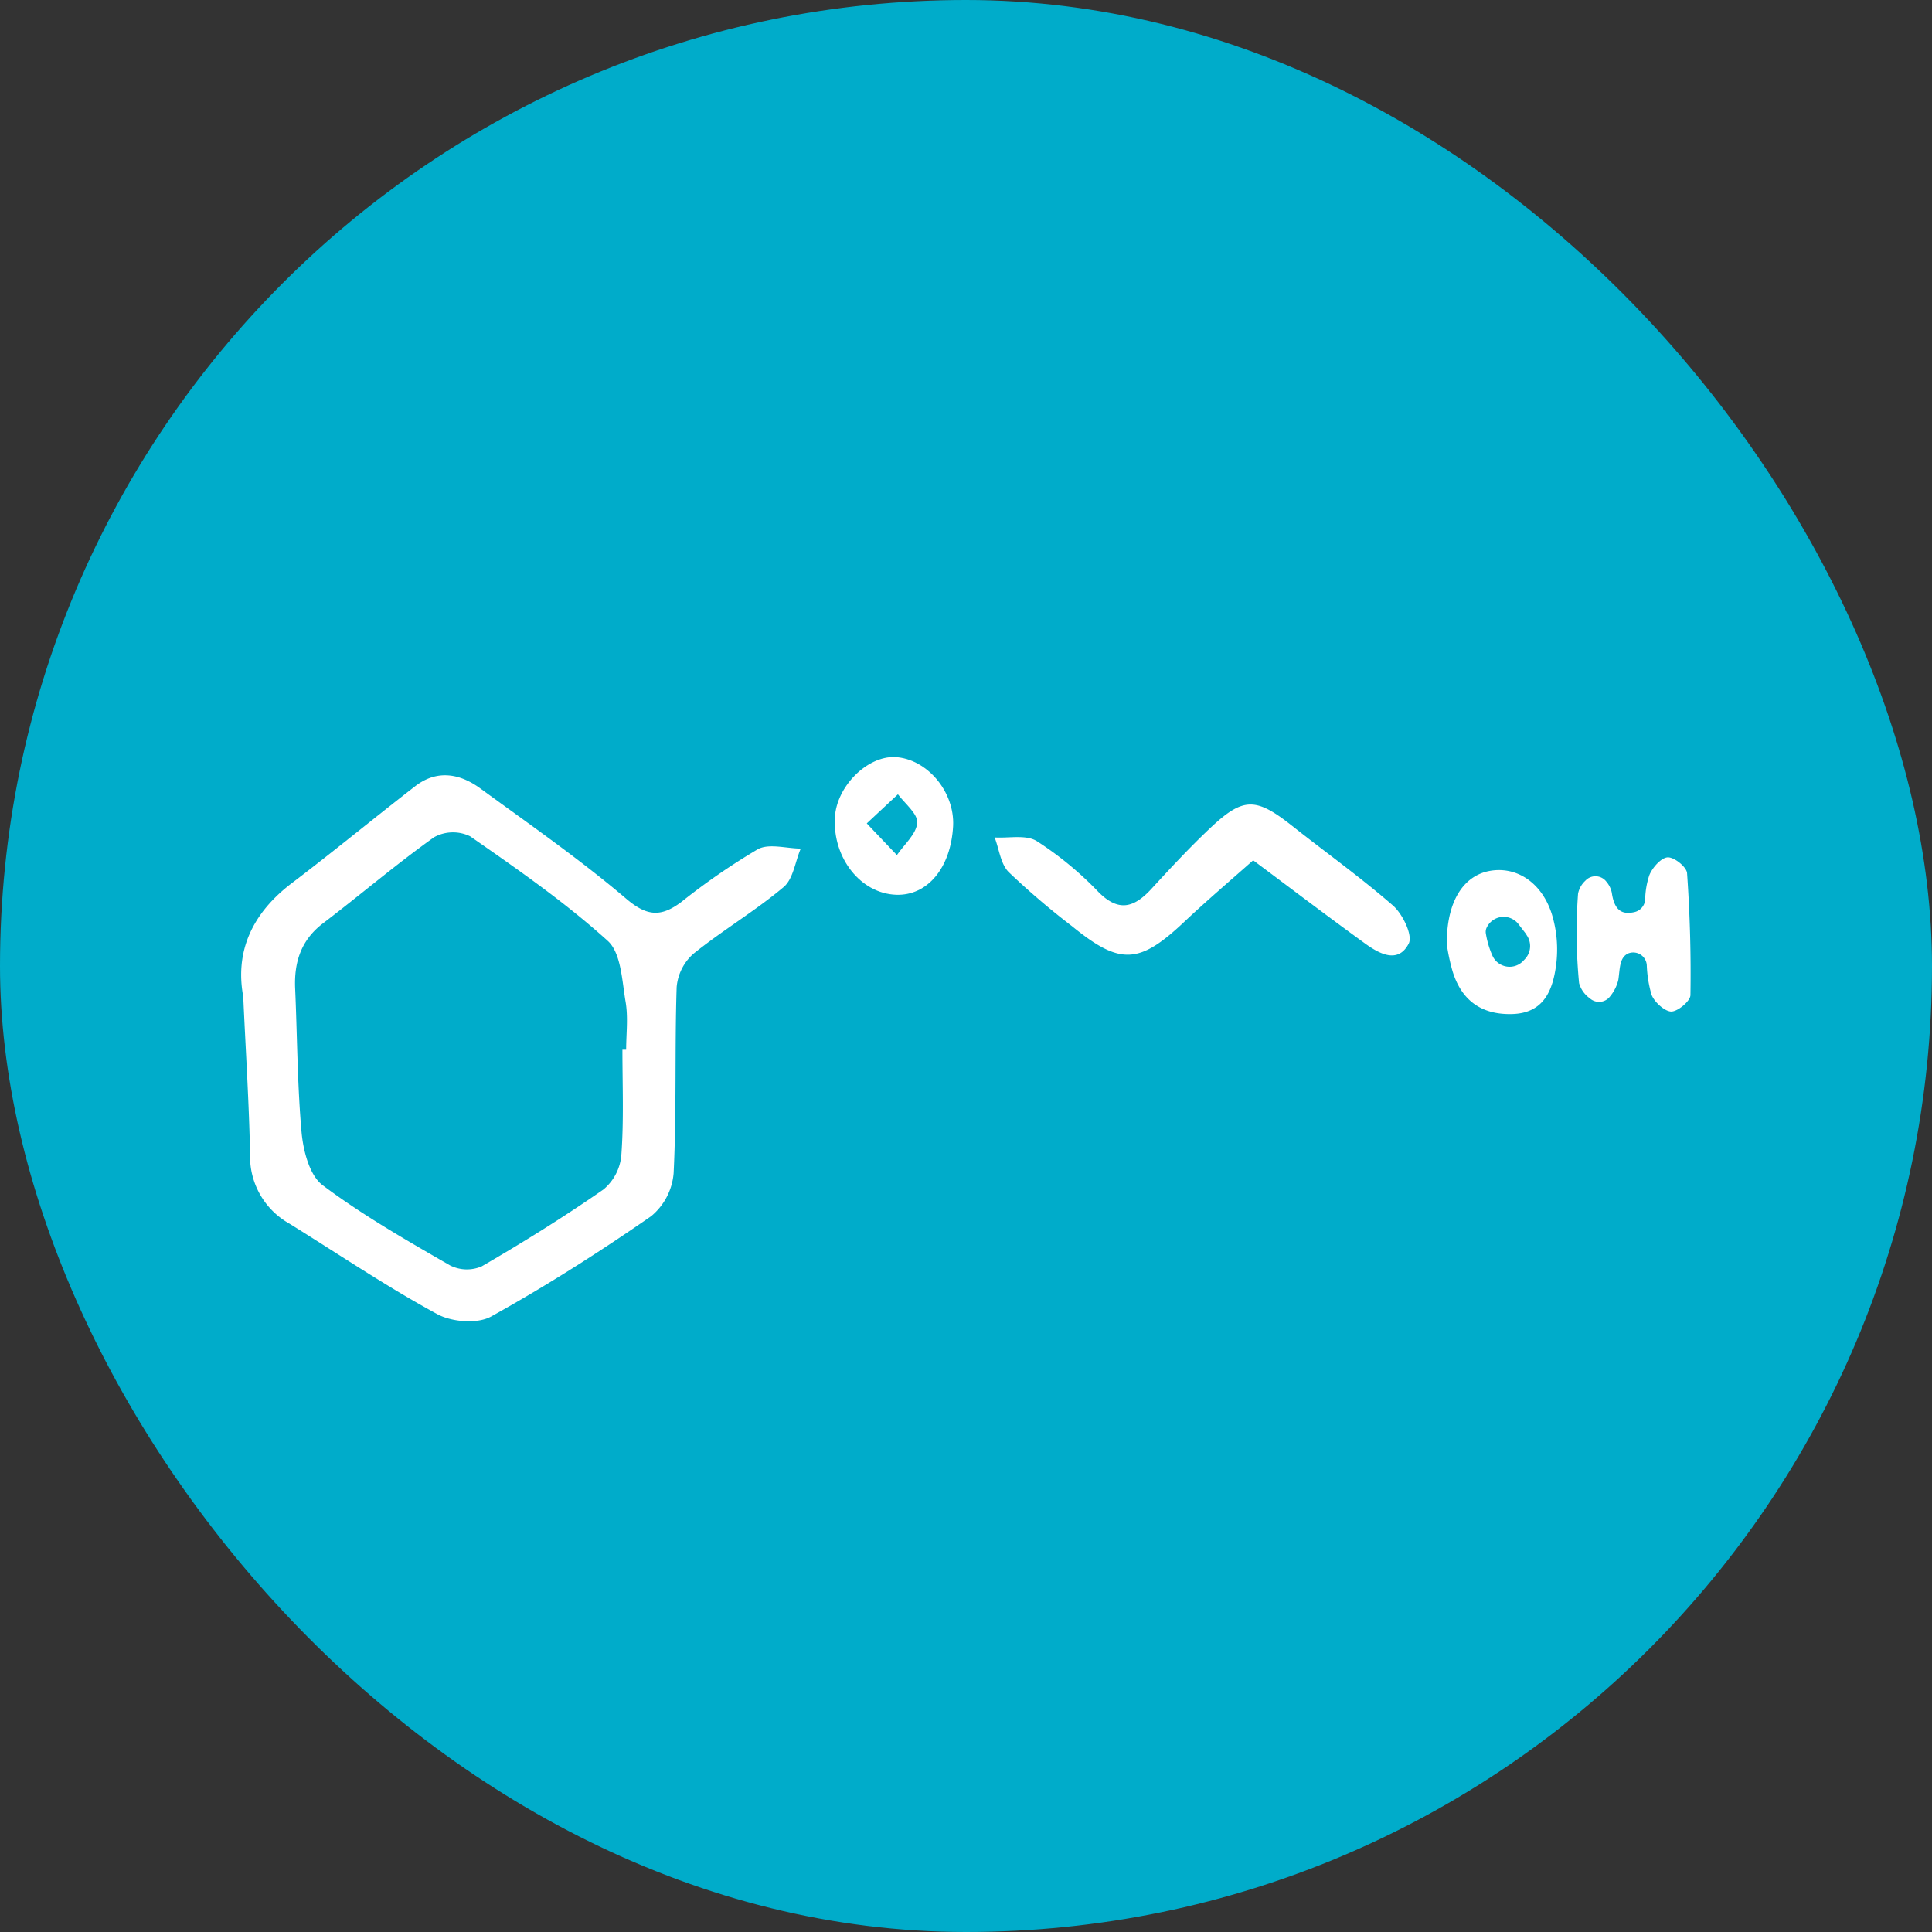
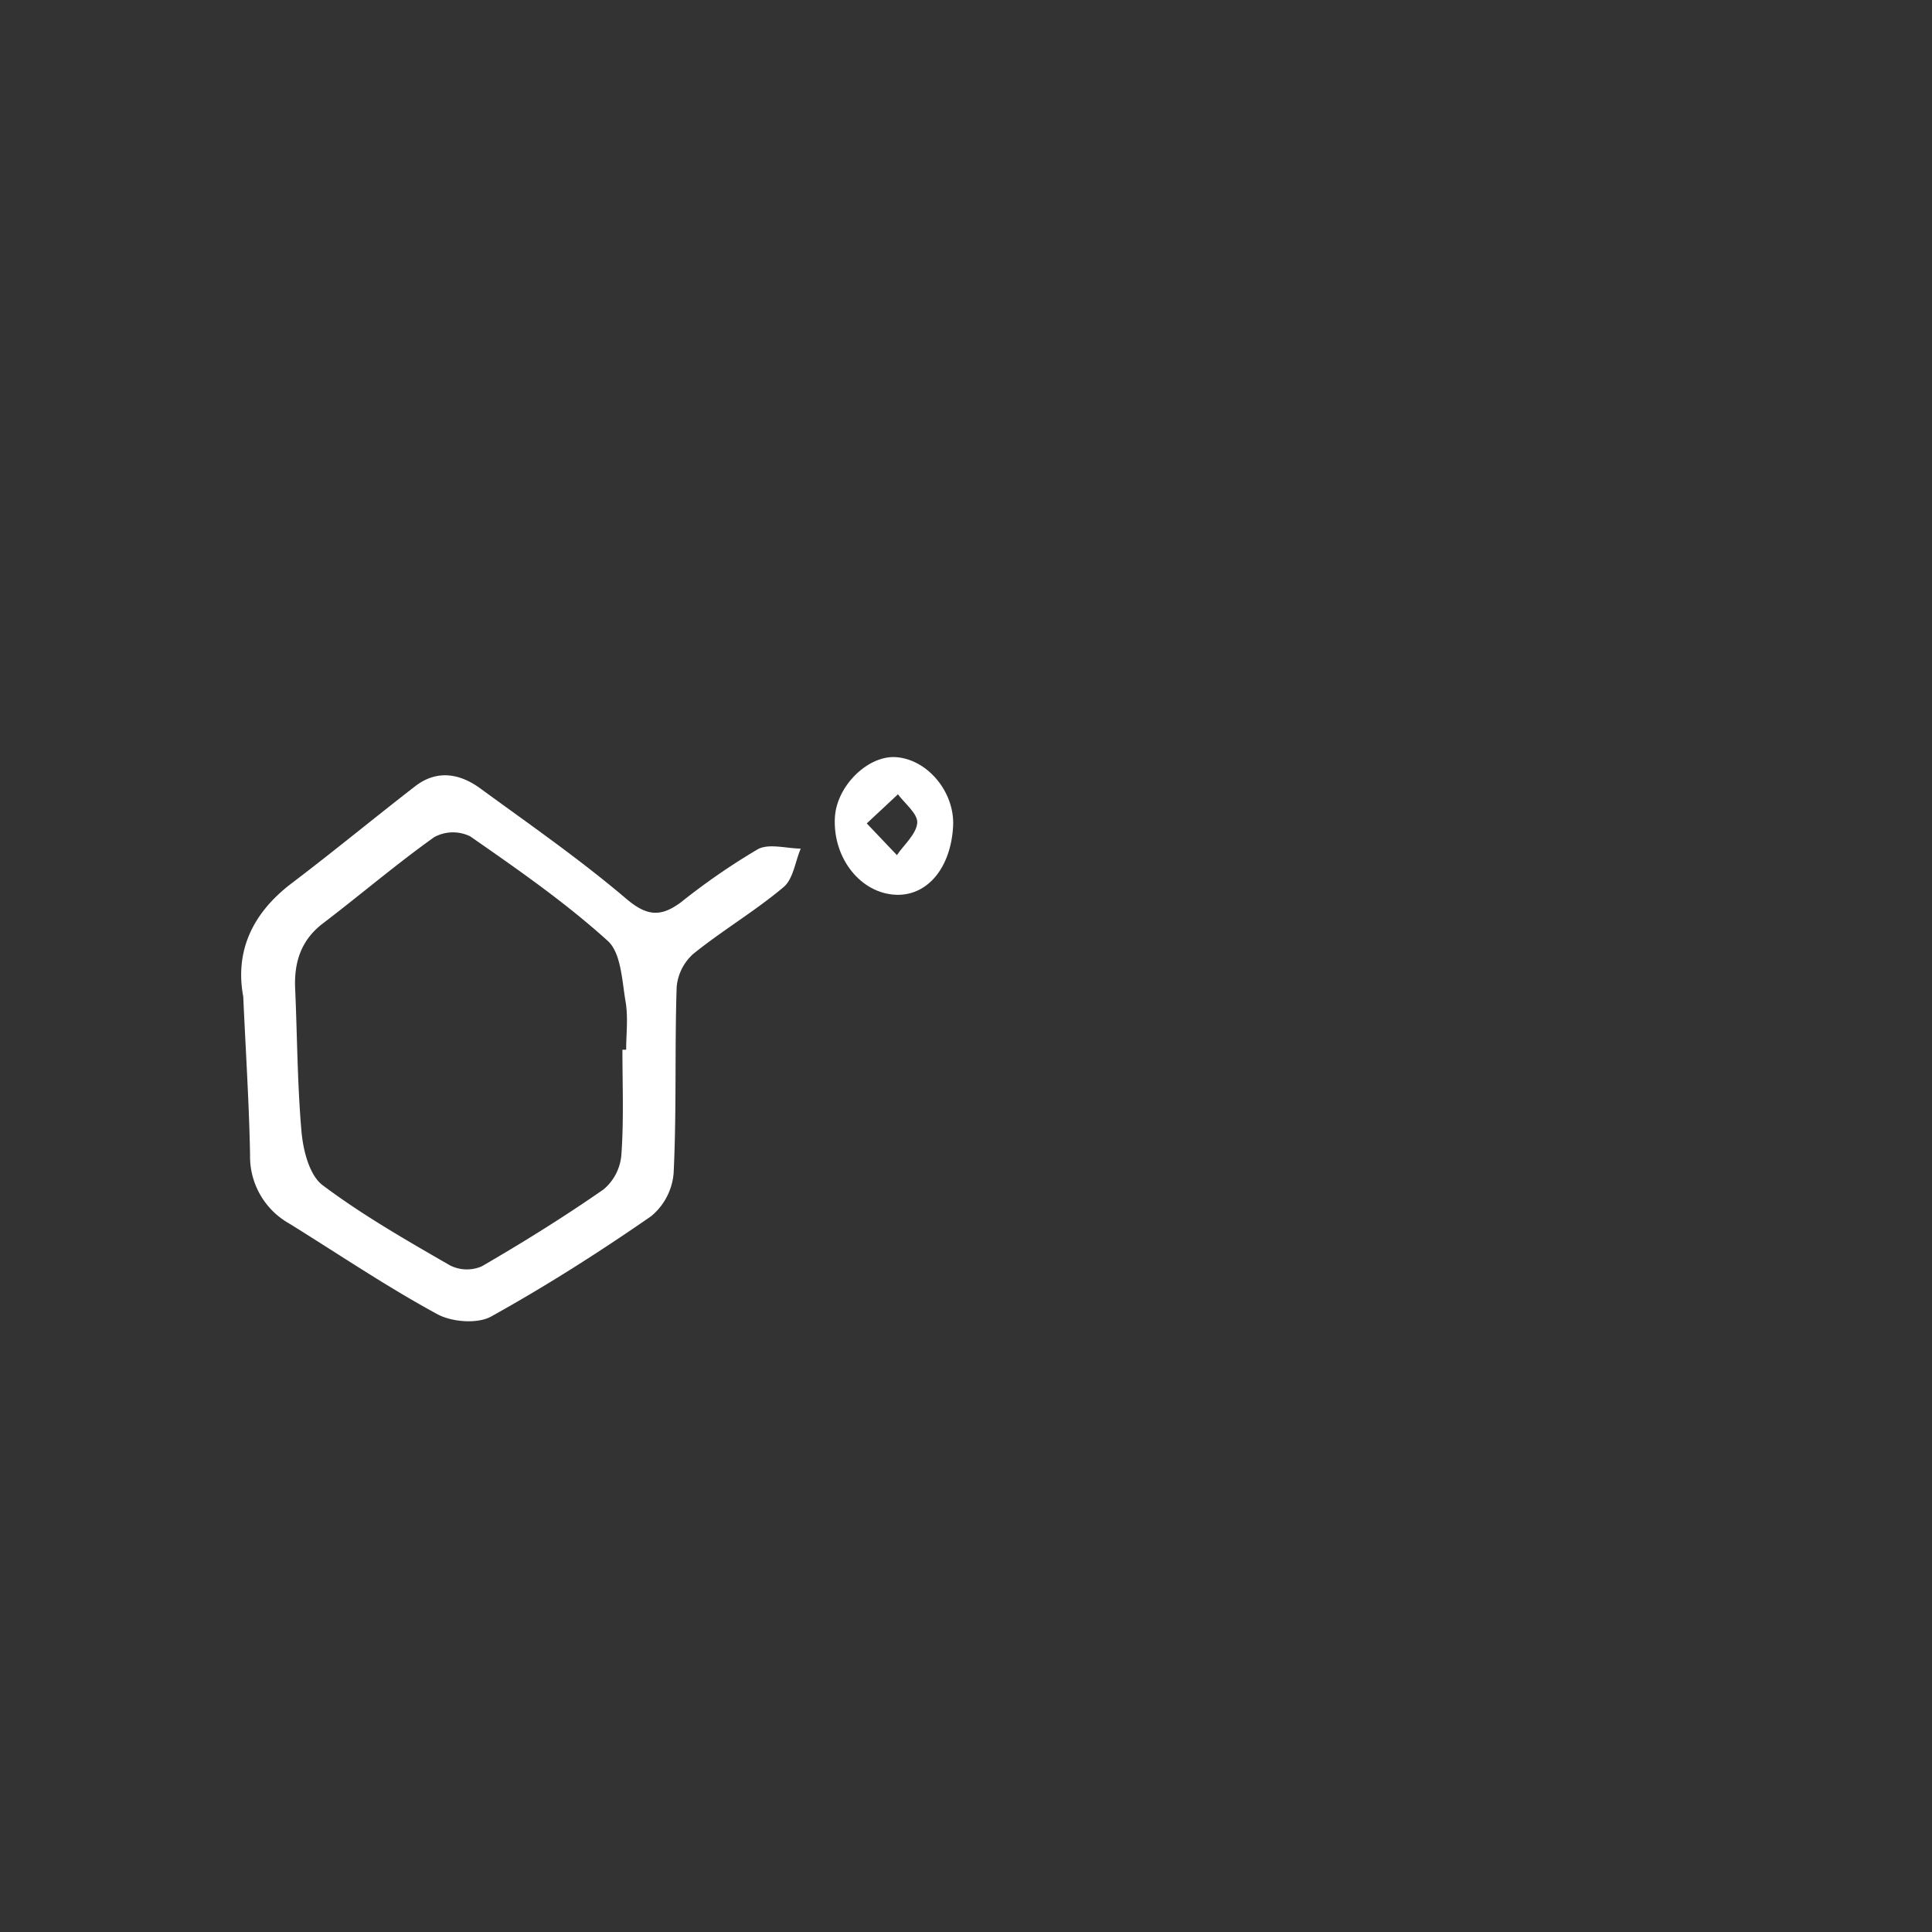
<svg xmlns="http://www.w3.org/2000/svg" id="Capa_1" data-name="Capa 1" viewBox="0 0 300 300">
  <rect x="0" y="0" width="300" height="300" fill="#333333" stroke="none" />
  <defs>
    <style>.cls-1{fill:#00acca;}.cls-2{fill:#fff;}</style>
  </defs>
-   <rect class="cls-1" width="300" height="300" rx="150" />
  <path class="cls-2" d="M37.77,154.74c-1.3-7,1.38-12.92,7.51-17.58,6.49-4.92,12.77-10.11,19.21-15.09,3.42-2.63,7-1.93,10.15.4,7.64,5.58,15.45,11,22.64,17.12,3.25,2.76,5.42,2.78,8.49.49a103.17,103.17,0,0,1,11.9-8.21c1.73-.94,4.42-.12,6.67-.1-.86,2-1.17,4.76-2.69,6-4.44,3.73-9.49,6.71-14,10.35a7.8,7.8,0,0,0-2.58,5.18c-.31,9.62,0,19.27-.47,28.88a9.69,9.69,0,0,1-3.49,6.67c-8,5.55-16.31,10.84-24.85,15.58-2.13,1.18-6.12.86-8.38-.38C60,199.77,52.56,194.73,44.93,190a11.94,11.94,0,0,1-6.1-10.7C38.68,171.34,38.16,163.37,37.77,154.74ZM96.65,163h.58c0-2.49.33-5-.09-7.46-.56-3.28-.69-7.59-2.79-9.46-6.64-6-14-11.11-21.35-16.22a6.1,6.1,0,0,0-5.59.14c-5.93,4.23-11.51,9-17.3,13.41-3.37,2.59-4.45,6-4.28,10.06.33,7.46.34,15,1,22.39.27,2.87,1.24,6.66,3.27,8.18,6.21,4.66,13,8.54,19.76,12.44a5.82,5.82,0,0,0,4.94.16c6.45-3.74,12.8-7.69,18.92-11.95a7.8,7.8,0,0,0,2.76-5.29C96.88,174,96.65,168.47,96.65,163Z" />
-   <path class="cls-2" d="M194.59,133.59c-3.48,3.09-7.14,6.2-10.63,9.49-7.05,6.66-10,6.85-17.5.74a117.94,117.94,0,0,1-9.83-8.4c-1.26-1.27-1.48-3.56-2.18-5.38,2.21.13,4.87-.46,6.53.56a52.78,52.78,0,0,1,9.58,7.9c3.22,3.25,5.63,2.37,8.29-.54,2.92-3.18,5.87-6.35,9-9.31,5.2-4.92,7.14-4.88,12.83-.38,5.21,4.12,10.64,8,15.63,12.35,1.5,1.32,3.09,4.62,2.44,5.89-1.65,3.21-4.59,1.58-6.78,0C205.93,142.13,200,137.62,194.59,133.59Z" />
-   <path class="cls-2" d="M255.71,149.85a2.11,2.11,0,0,0-2.91-1.79c-1.35.65-1.25,2.35-1.5,4.05a6.23,6.23,0,0,1-1.26,2.57,2.14,2.14,0,0,1-3.18.33,4.28,4.28,0,0,1-1.66-2.35,81.53,81.53,0,0,1-.16-13.89,3.71,3.71,0,0,1,1.12-2,2.13,2.13,0,0,1,3.28.14,3.86,3.86,0,0,1,.84,1.71c.39,2.75,1.57,3.47,3.56,3a2.15,2.15,0,0,0,1.62-1.92,12.8,12.8,0,0,1,.64-3.78c.47-1.19,1.85-2.75,2.87-2.79s3,1.54,3,2.52c.44,6.27.62,12.58.52,18.86,0,.94-2,2.59-3,2.56s-2.63-1.48-3.05-2.64A18.82,18.82,0,0,1,255.71,149.85Z" />
  <path class="cls-2" d="M148,128.28c-.35,6.5-4,10.84-8.86,10.66-5.48-.2-9.84-5.67-9.5-12,.26-4.83,5-9.55,9.33-9.38C143.93,117.8,148.27,122.93,148,128.28Zm-13.41-.42,4.68,4.92c1.13-1.65,3-3.24,3.16-5,.11-1.4-1.92-3-3-4.44Z" />
-   <path class="cls-2" d="M224.66,146.63a3.08,3.08,0,0,1,0-.53c.09-6.4,2.74-10.17,6.7-10.87,4.13-.73,8.08,1.8,9.63,6.79a18.73,18.73,0,0,1,.65,7.77c-.51,3.88-1.85,7.54-6.85,7.67-4.78.13-7.87-2.15-9.24-6.66A29.64,29.64,0,0,1,224.66,146.63Zm12.38-1.5-1.18-1.53a2.91,2.91,0,0,0-5,.42,1.54,1.54,0,0,0-.15.85,13.91,13.91,0,0,0,1,3.45,2.92,2.92,0,0,0,4.86.84l.26-.28A2.94,2.94,0,0,0,237,145.13Z" />
</svg>